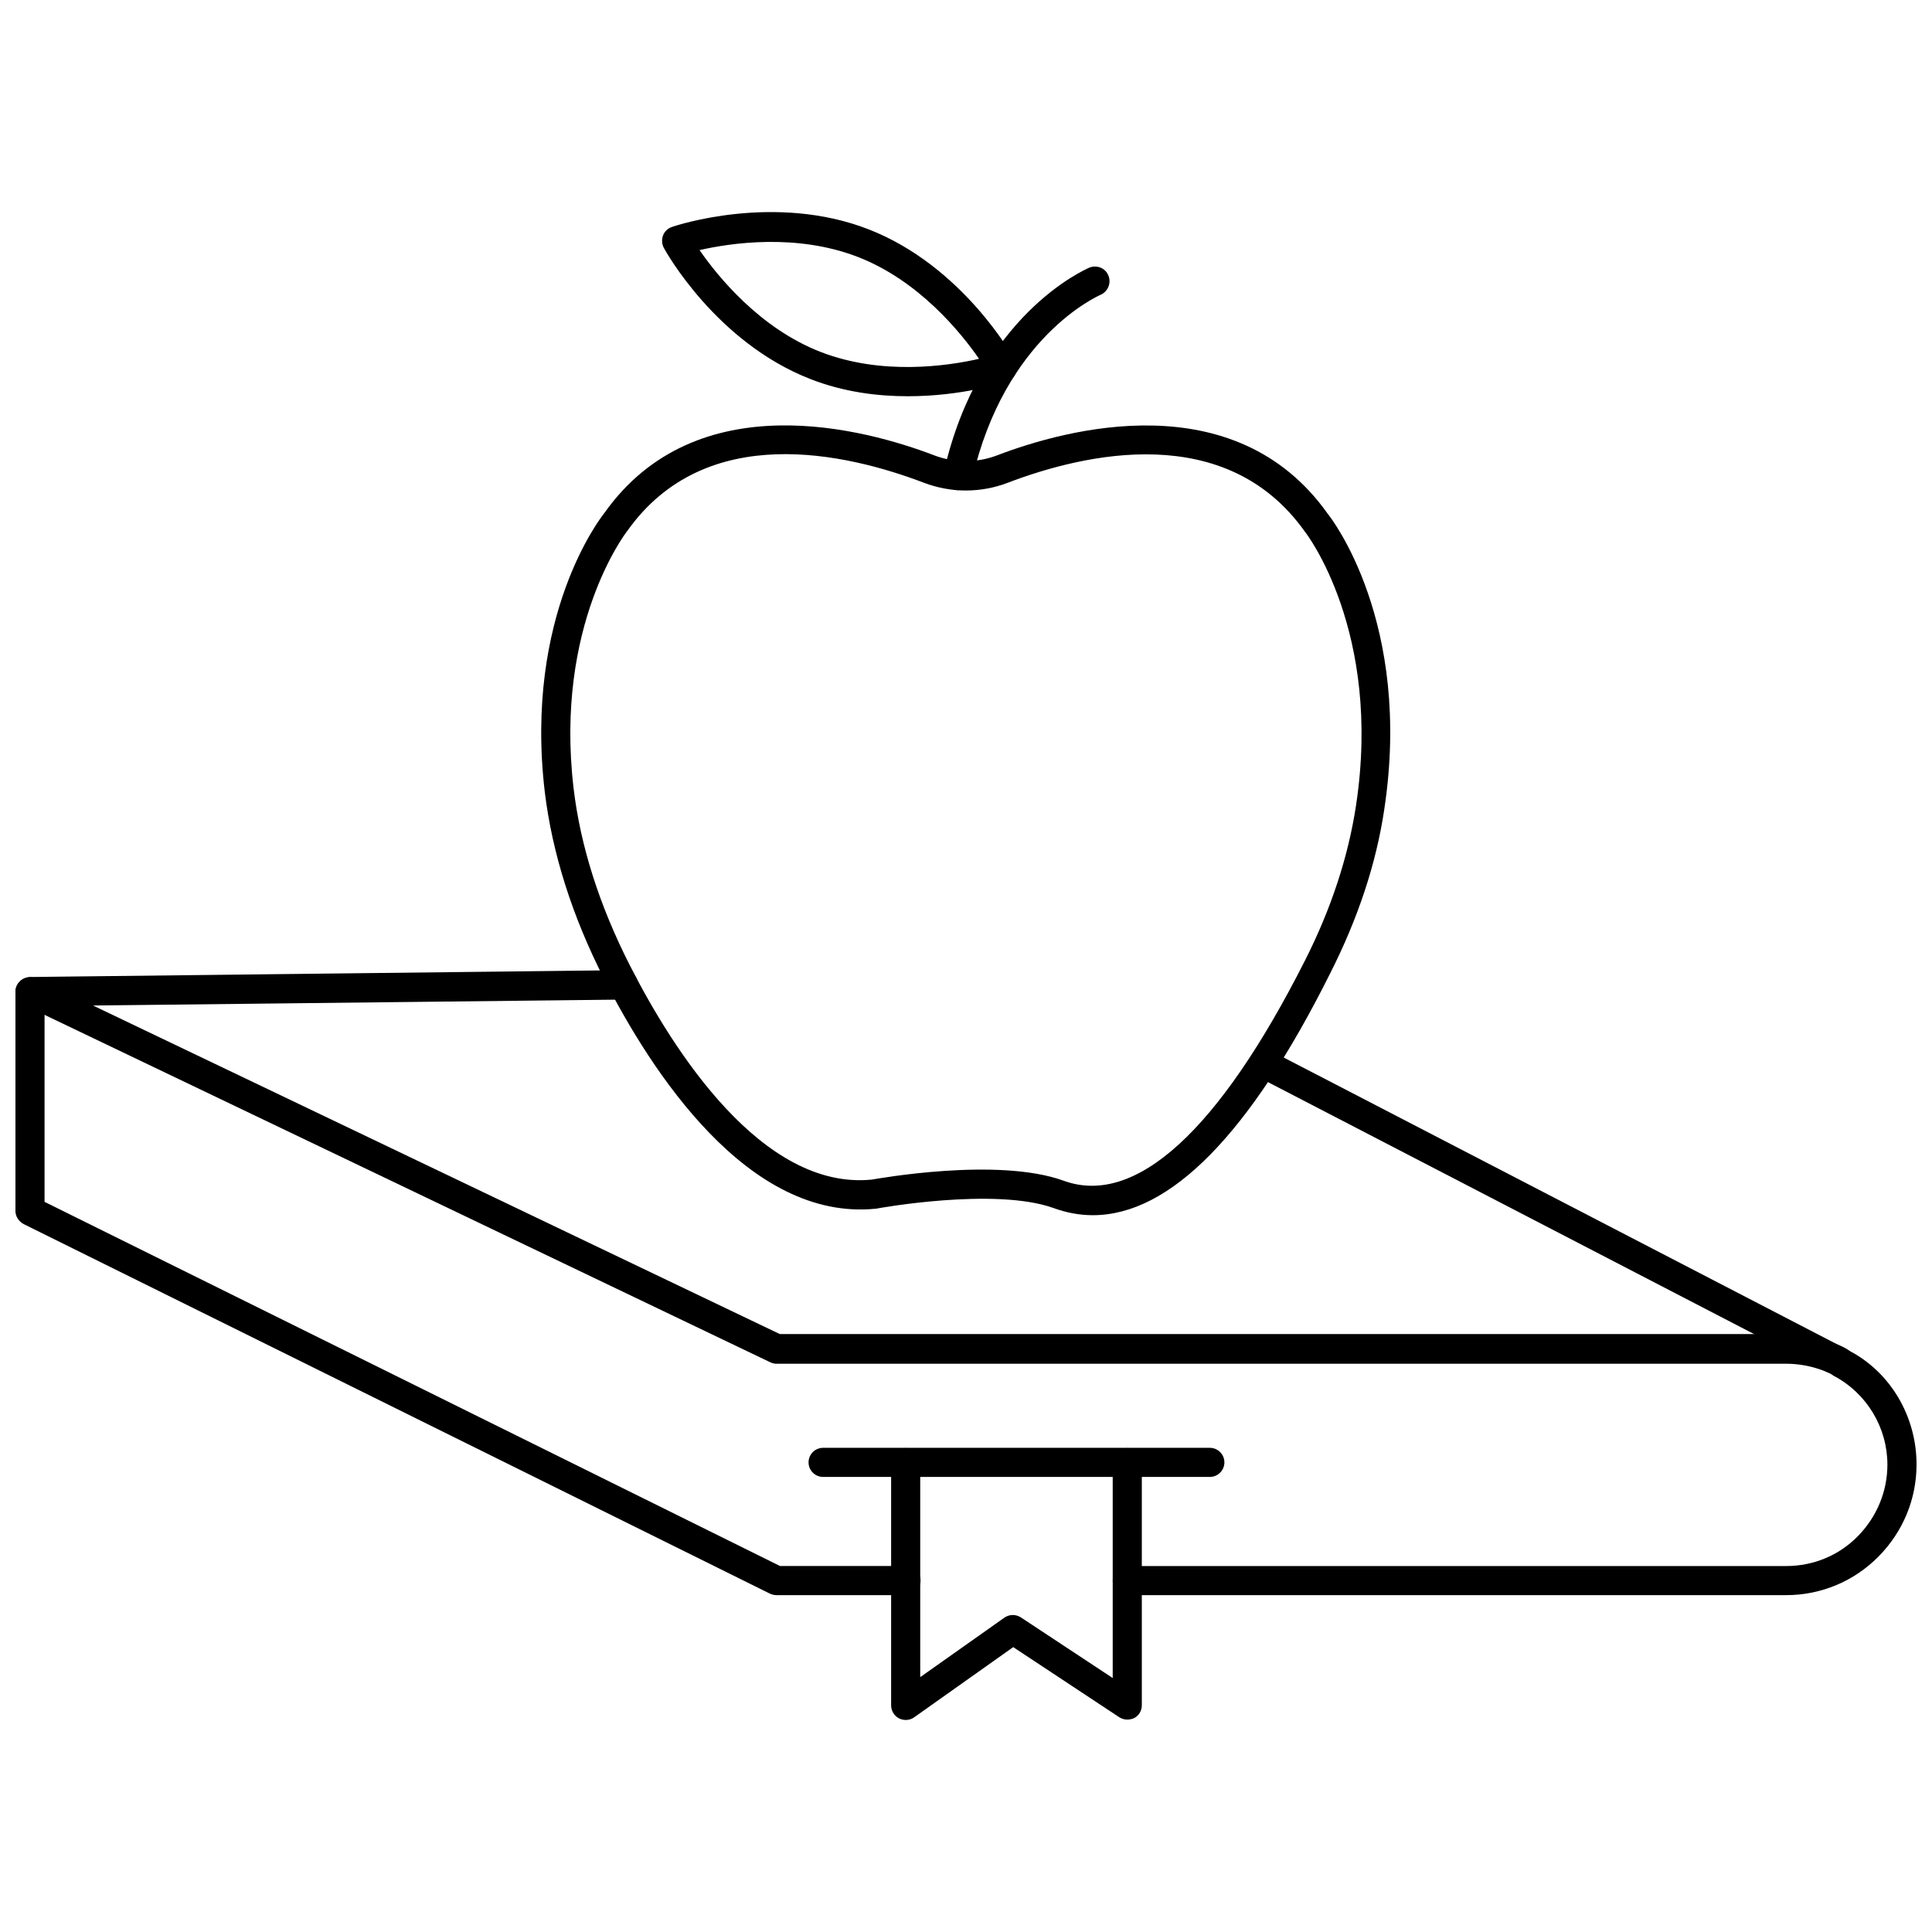
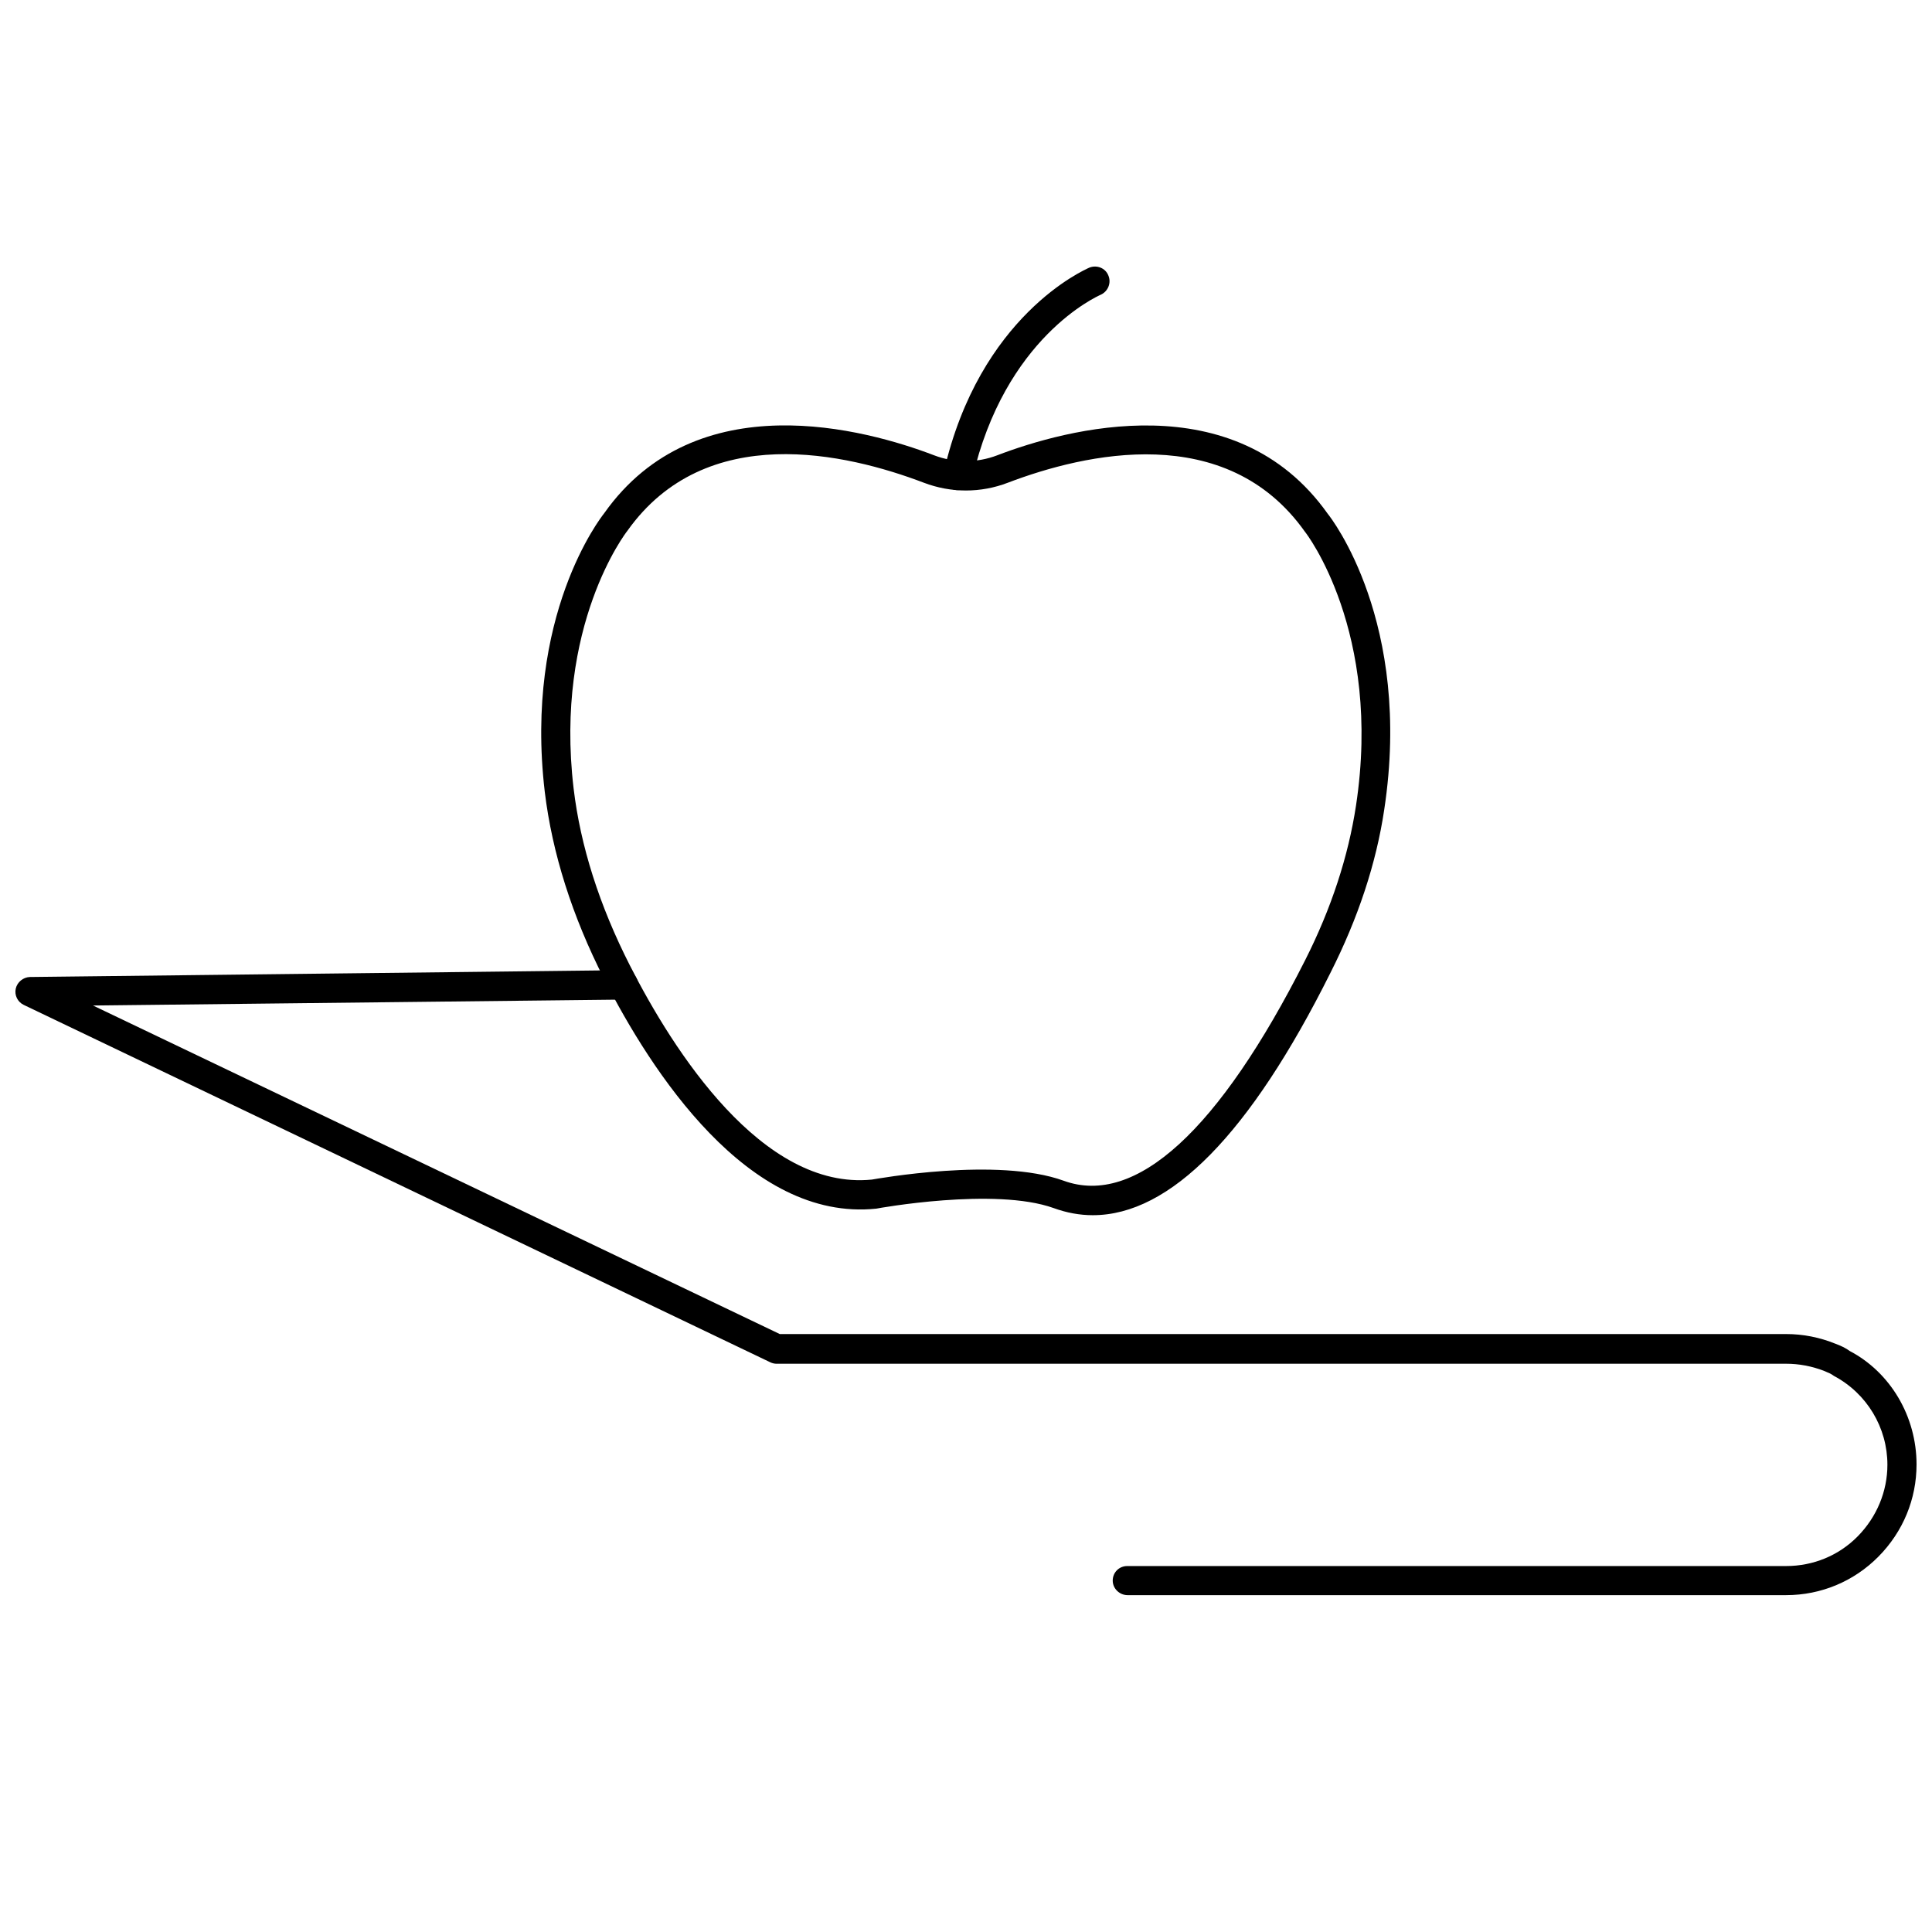
<svg xmlns="http://www.w3.org/2000/svg" width="800px" height="800px" version="1.1" viewBox="144 144 512 512">
  <defs>
    <clipPath id="b">
-       <path d="m148.09 402h239.91v165h-239.91z" />
-     </clipPath>
+       </clipPath>
    <clipPath id="a">
      <path d="m148.09 401h503.81v166h-503.81z" />
    </clipPath>
  </defs>
  <g clip-path="url(#b)">
-     <path d="m384.02 566.73h-34.242c-0.629 0-1.18-0.156-1.73-0.395l-197.75-97.926c-1.336-0.707-2.203-2.047-2.203-3.465v-58.094c0-2.125 1.73-3.856 3.856-3.856s3.856 1.73 3.856 3.856v55.656l194.91 96.508h33.379c2.125 0 3.856 1.73 3.856 3.856 0 2.129-1.73 3.859-3.934 3.859z" />
+     <path d="m384.02 566.73h-34.242c-0.629 0-1.18-0.156-1.73-0.395l-197.75-97.926c-1.336-0.707-2.203-2.047-2.203-3.465v-58.094c0-2.125 1.73-3.856 3.856-3.856s3.856 1.73 3.856 3.856v55.656h33.379c2.125 0 3.856 1.73 3.856 3.856 0 2.129-1.73 3.859-3.934 3.859z" />
  </g>
-   <path d="m631.83 509.03c-0.789 0-1.652-0.234-2.281-0.789-0.395-0.316-0.789-0.473-1.18-0.629l-0.707-0.316-150.51-78.012c-1.891-1.023-2.676-3.305-1.652-5.195 1.023-1.891 3.305-2.598 5.195-1.652l150.98 78.246c0.867 0.395 1.652 0.789 2.519 1.418 1.73 1.258 2.047 3.699 0.789 5.434-0.793 0.945-1.973 1.496-3.156 1.496z" />
  <g clip-path="url(#a)">
    <path d="m617.34 566.73h-174.52c-2.125 0-3.938-1.73-3.938-3.856s1.652-3.856 3.856-3.856h174.6c7.164 0 13.934-2.754 18.973-7.871 5.039-5.117 7.871-11.887 7.871-18.973 0-9.84-5.434-18.895-14.168-23.539-0.867-0.629-1.34-0.789-1.73-0.945l-0.707-0.316c-3.387-1.34-6.848-1.969-10.234-1.969l-267.57 0.004c-0.551 0-1.18-0.156-1.652-0.395l-197.82-94.699c-1.652-0.789-2.519-2.598-2.125-4.328s1.969-2.992 3.699-3.07l157.28-1.812c1.969-0.234 3.938 1.652 3.938 3.856 0 2.125-1.652 3.938-3.856 3.938l-140.59 1.574 182 87.066h266.7c4.488 0 8.895 0.867 13.145 2.598l1.18 0.473c0.867 0.395 1.652 0.789 2.519 1.418 10.785 5.668 17.711 17.32 17.711 30.07 0 9.133-3.543 17.789-10.078 24.402-6.527 6.609-15.266 10.23-24.477 10.23z" />
  </g>
-   <path d="m464.63 535.4h-102.5c-2.125 0-3.856-1.73-3.856-3.856s1.73-3.856 3.856-3.856h102.49c2.125 0 3.856 1.73 3.856 3.856 0.004 2.121-1.727 3.856-3.852 3.856z" />
-   <path d="m442.74 599.71c-0.789 0-1.496-0.234-2.125-0.629l-28.102-18.578-26.215 18.578c-1.18 0.867-2.754 0.945-4.016 0.316-1.258-0.629-2.125-1.969-2.125-3.465v-64.312c0-2.125 1.73-3.856 3.856-3.856s3.856 1.73 3.856 3.856v56.836l22.277-15.742c1.34-0.945 3.07-0.945 4.41-0.078l24.324 16.059v-57.07c0-2.125 1.73-3.856 3.856-3.856s3.856 1.73 3.856 3.856v64.312c0 1.418-0.789 2.754-2.047 3.387-0.543 0.23-1.172 0.387-1.805 0.387z" />
  <path d="m433.61 466.04c-3.465 0-6.926-0.629-10.391-1.891-15.586-5.59-46.68 0.078-46.996 0.156-34.008 3.543-59.75-36.605-72.109-60.852-8.5-16.688-13.777-33.379-15.742-49.594-5.512-46.762 14.879-72.738 15.742-73.84 24.48-34.637 69.352-22.277 87.457-15.352 5.352 2.047 11.336 2.047 16.688 0 18.105-6.926 62.977-19.285 87.617 15.508 0.789 0.945 22.516 28.734 14.957 78.406-2.125 14.25-6.926 28.734-14.25 43.219-21.332 42.75-42.508 64.238-62.973 64.238zm-7.715-9.129c19.051 6.926 41.172-13.305 64-58.488 6.926-13.699 11.414-27.473 13.461-40.934 7.008-46.129-13.305-72.344-13.539-72.578-20.859-29.441-58.254-20.781-78.719-12.988-7.164 2.754-15.035 2.754-22.277 0-20.469-7.793-57.781-16.531-78.562 12.754-0.316 0.395-19.363 24.953-14.25 68.25 1.812 15.273 6.848 31.094 14.957 46.996 11.414 22.434 35.031 59.59 64.078 56.68 1.098-0.164 33.297-6.07 50.852 0.309z" />
  <path d="m397.88 273.89c-0.316 0-0.551 0-0.867-0.078-2.125-0.473-3.387-2.519-2.914-4.644 9.445-41.562 37.391-53.688 38.574-54.238 1.969-0.789 4.25 0.078 5.039 2.047 0.863 1.965-0.082 4.25-1.969 5.113-1.023 0.473-25.504 11.336-34.086 48.805-0.395 1.812-2.047 2.996-3.777 2.996z" />
-   <path d="m384.57 249.01c-7.949 0-17.004-1.102-25.82-4.566-24.875-9.684-38.258-33.691-38.809-34.715-0.551-1.023-0.629-2.203-0.234-3.305 0.395-1.102 1.258-1.891 2.363-2.281 1.102-0.395 27.238-9.055 52.113 0.629 24.875 9.684 38.258 33.691 38.809 34.715 0.551 1.023 0.629 2.203 0.234 3.305-0.395 1.102-1.258 1.891-2.363 2.281-0.711 0.316-11.809 3.938-26.293 3.938zm-55.184-38.73c4.801 6.926 15.902 20.703 32.117 27 16.297 6.297 33.691 3.699 41.957 1.812-4.801-6.926-15.902-20.703-32.117-27-16.293-6.297-33.691-3.699-41.957-1.812z" />
</svg>